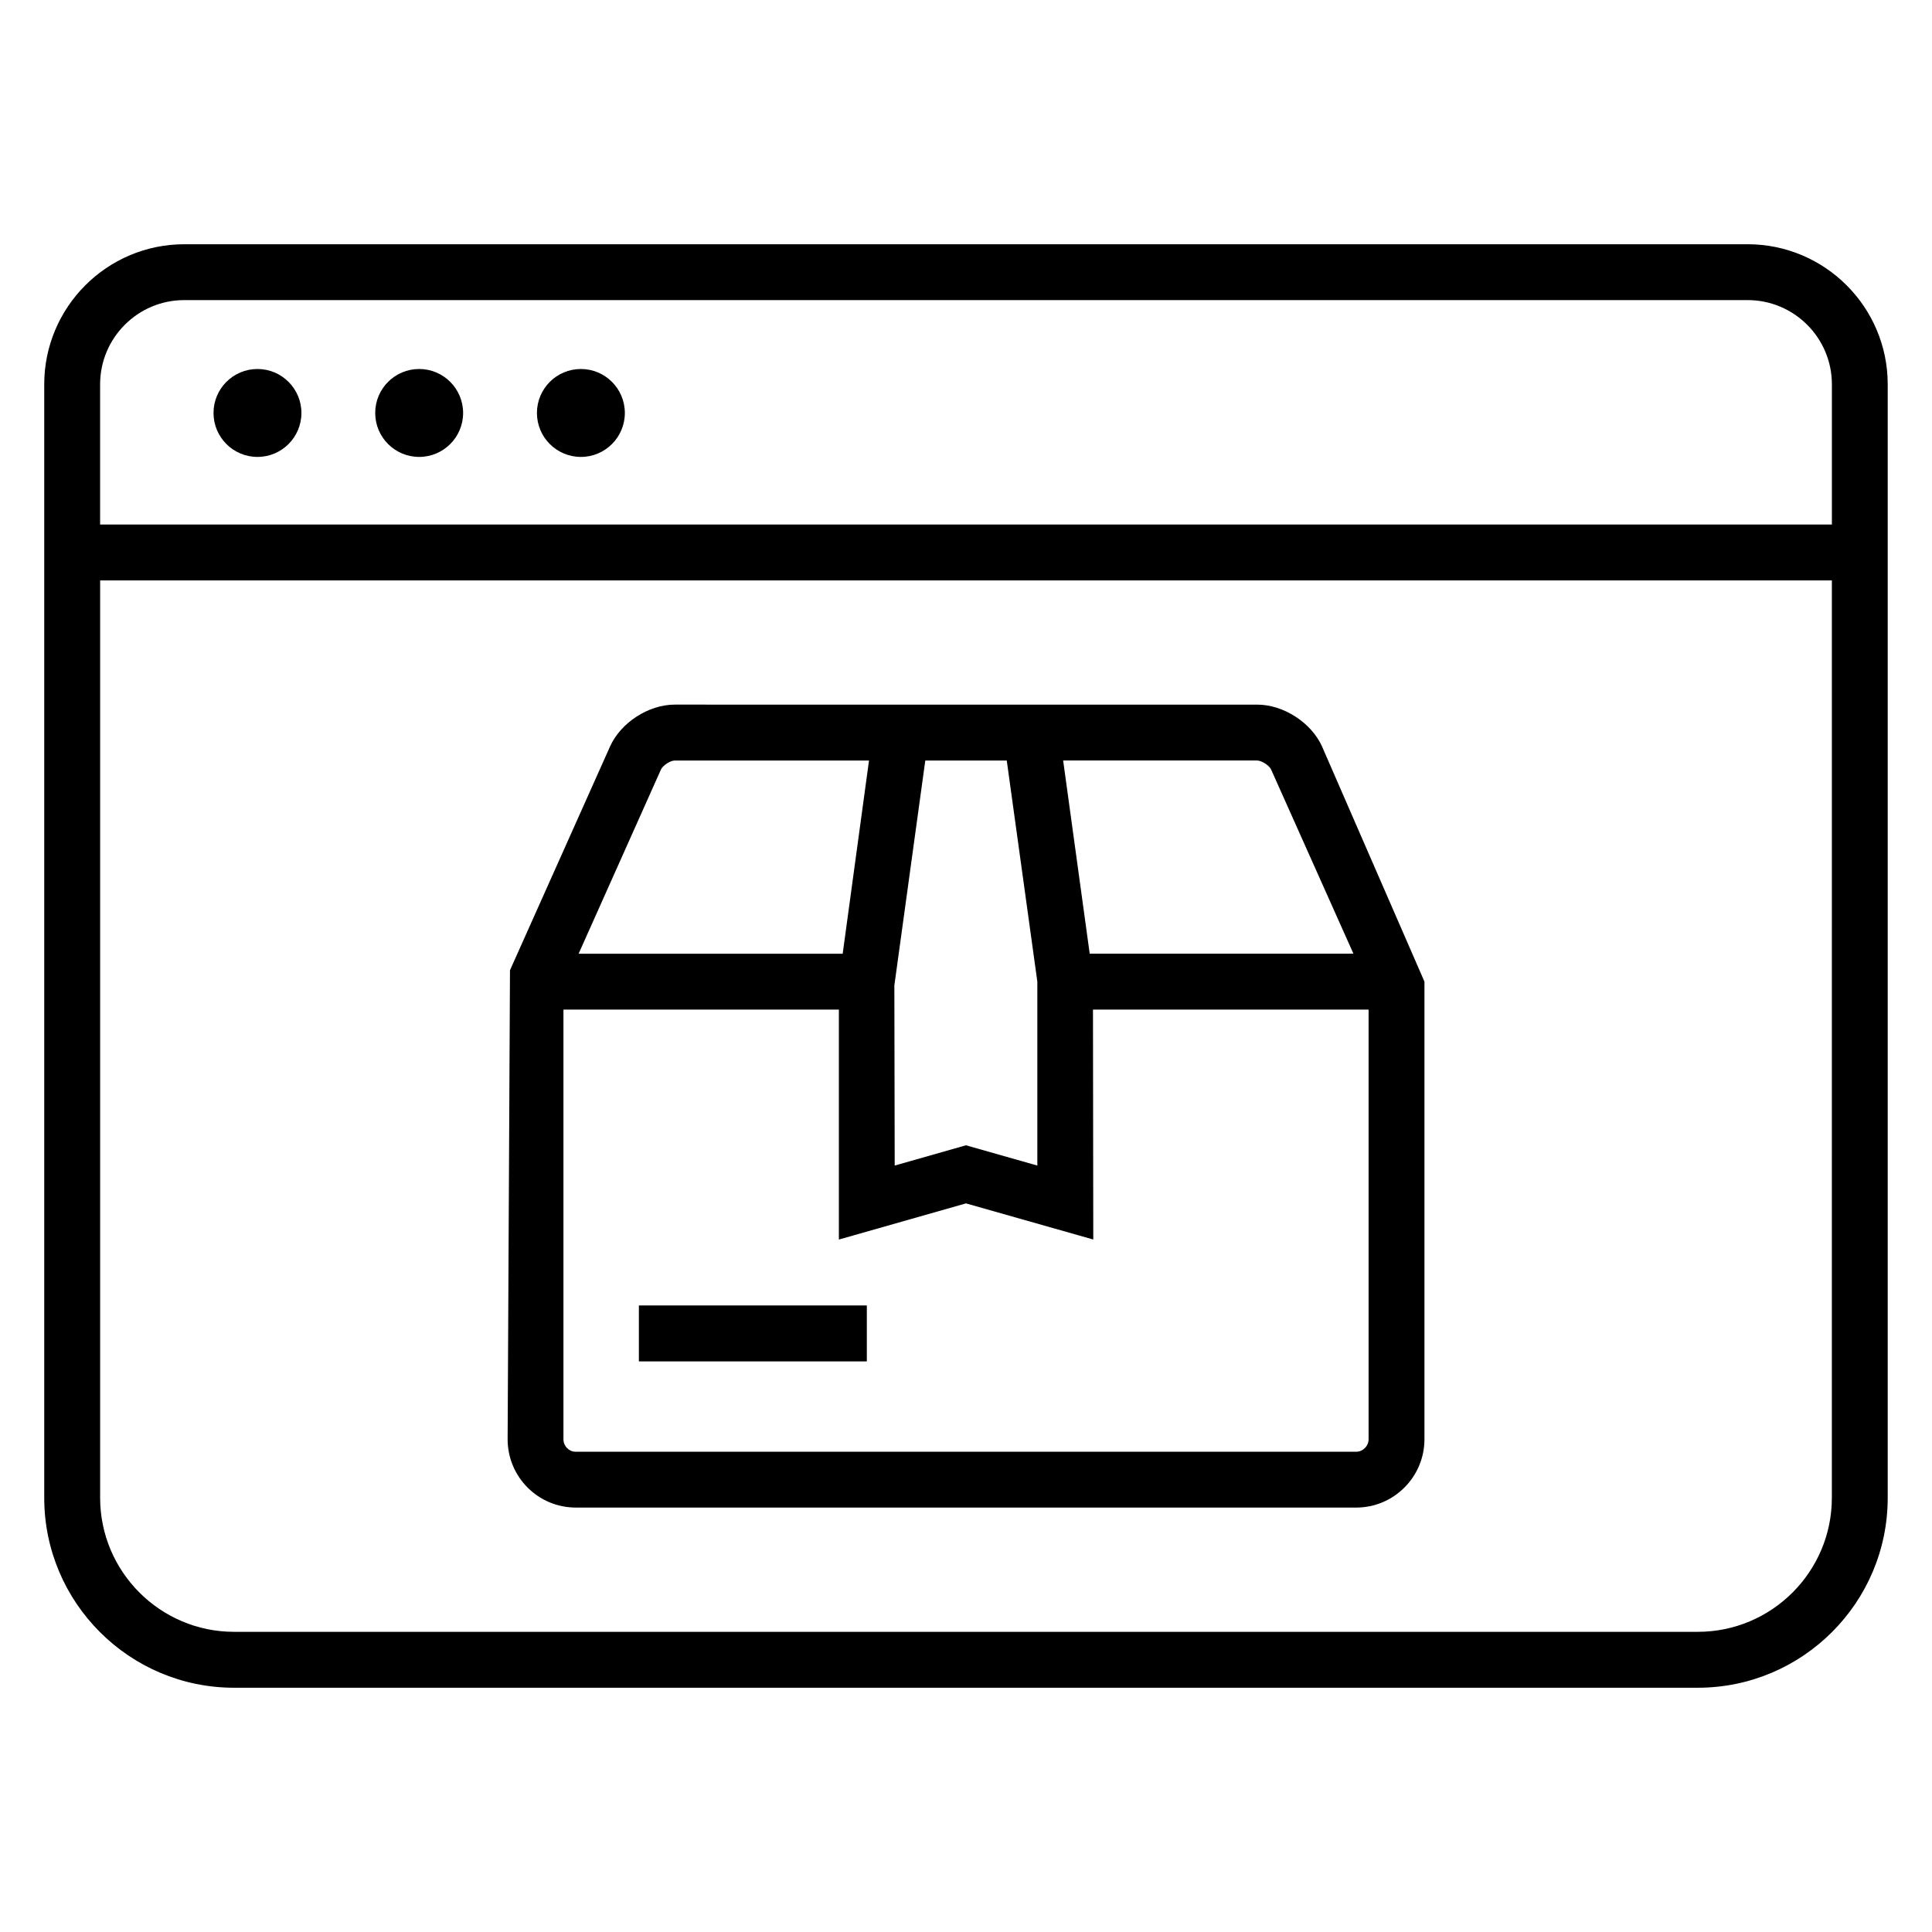
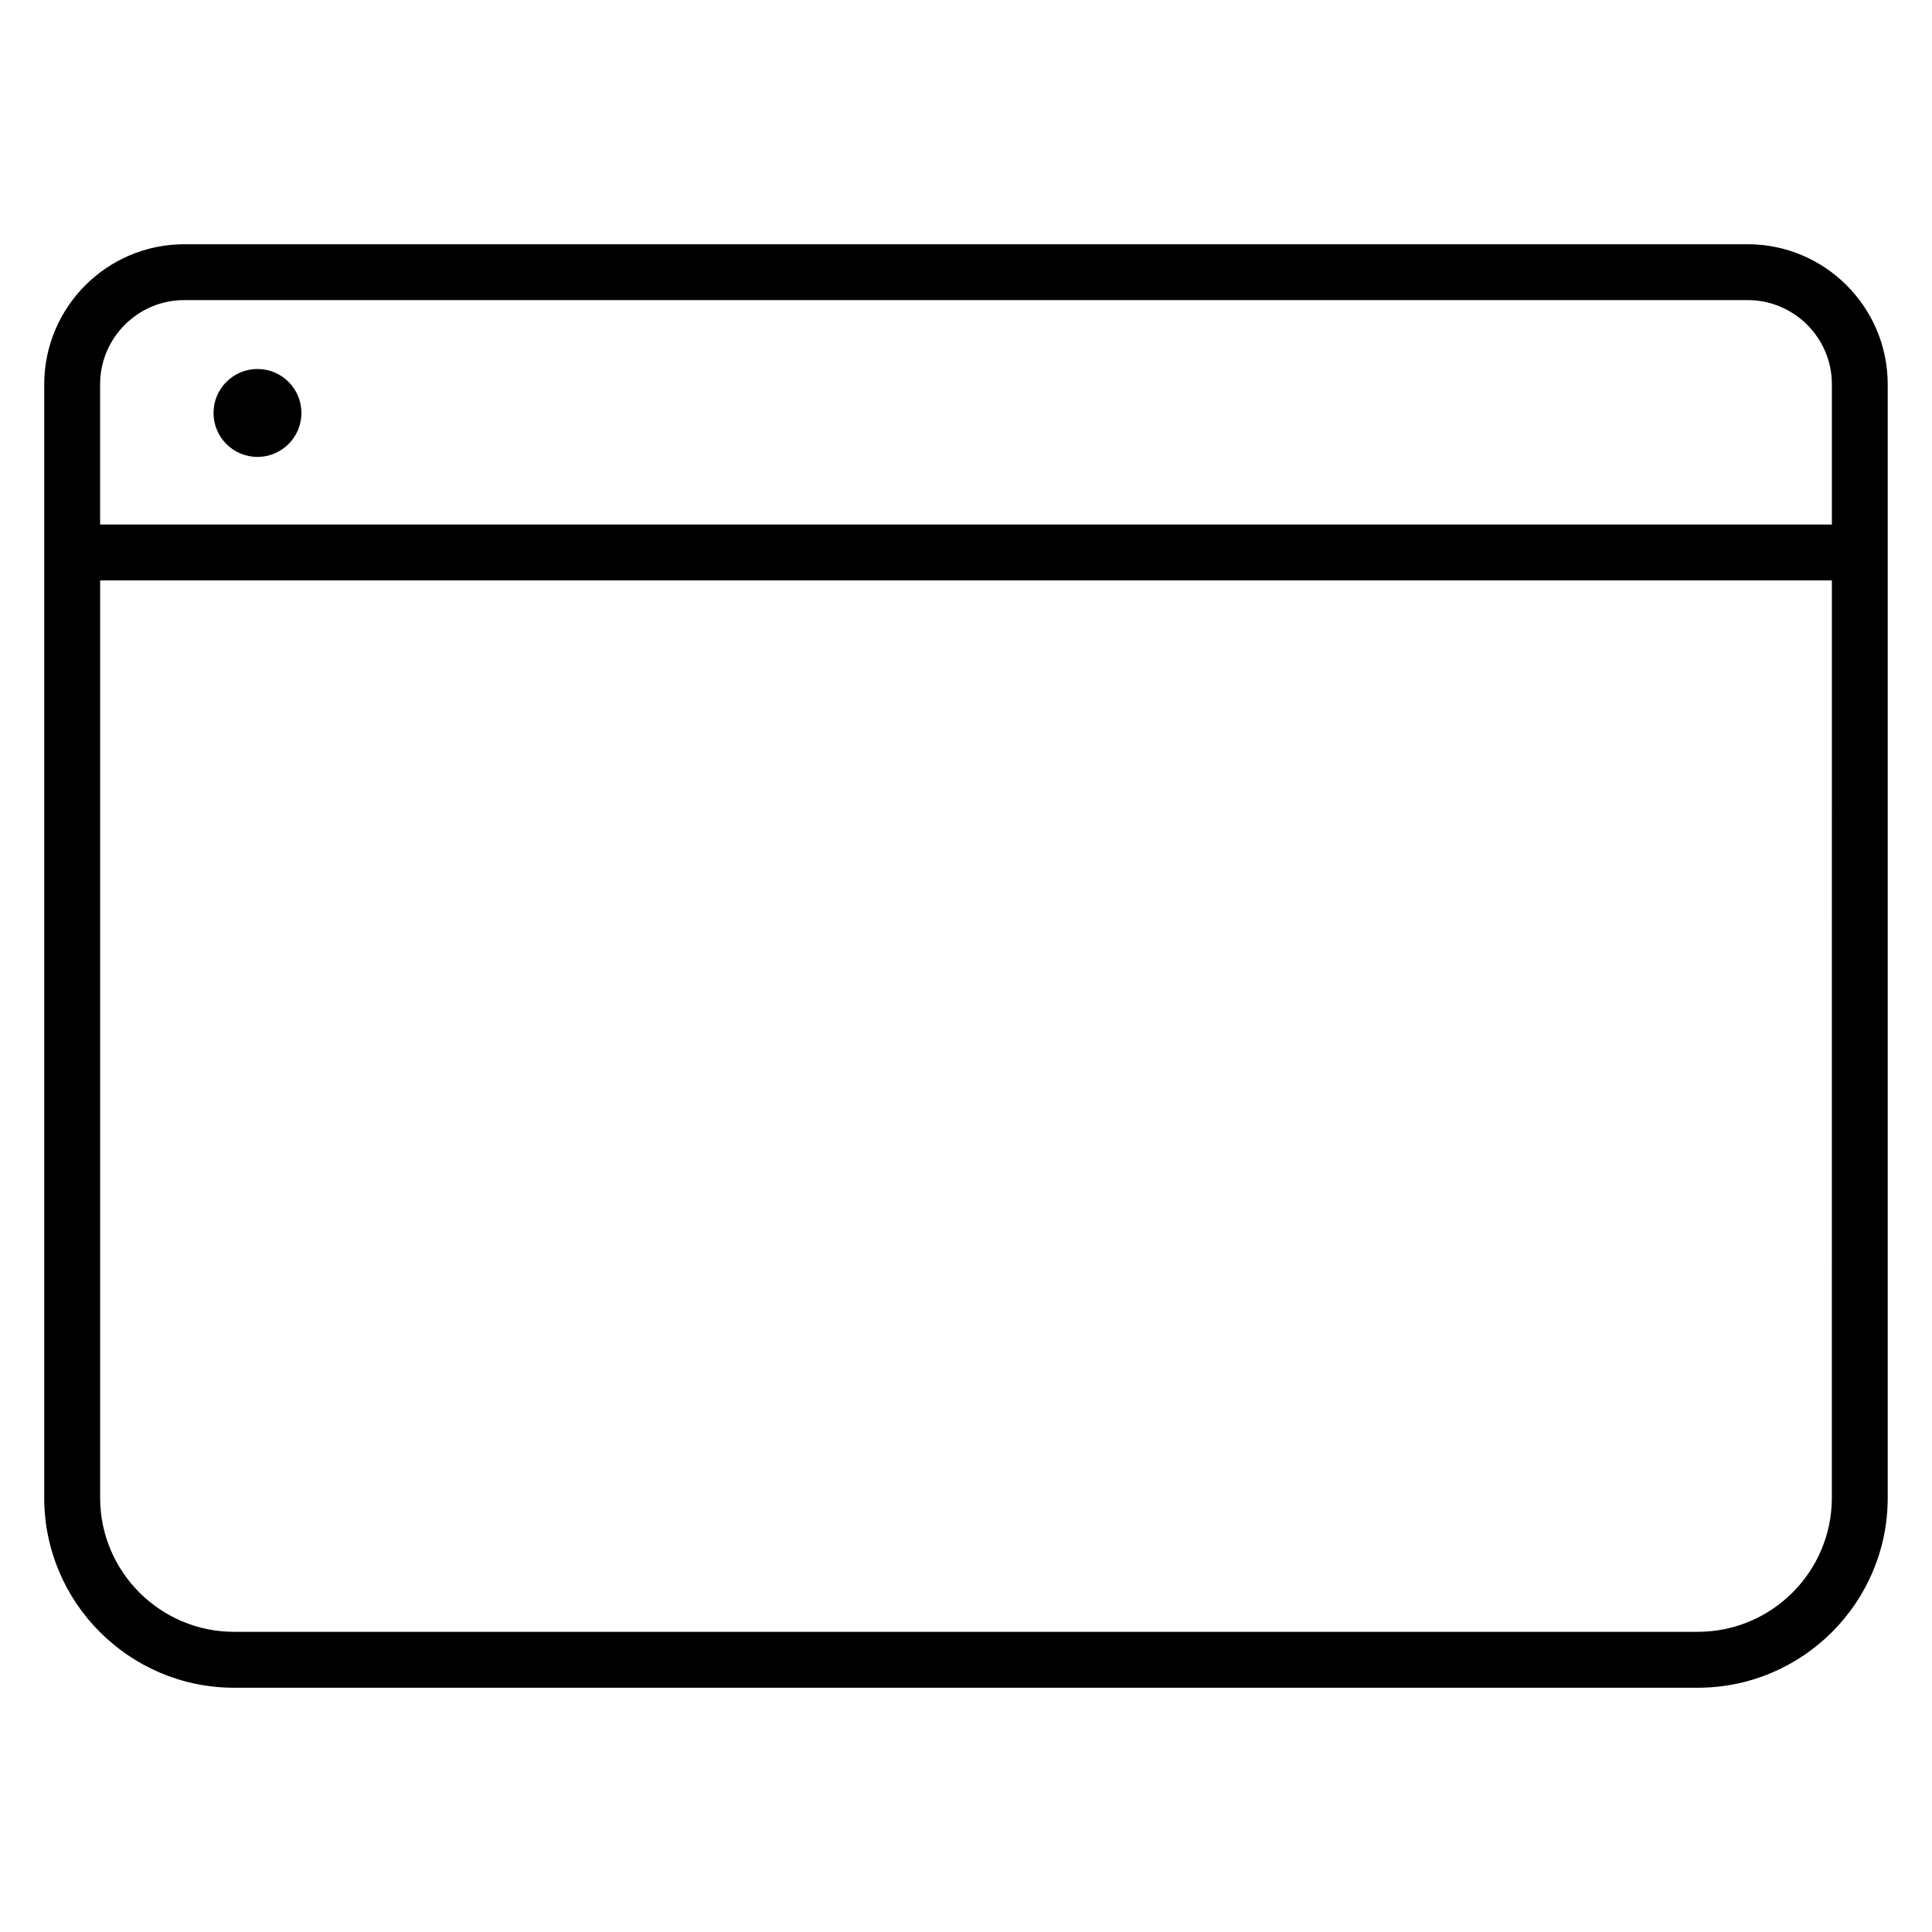
<svg xmlns="http://www.w3.org/2000/svg" fill="#000000" width="800px" height="800px" version="1.1" viewBox="144 144 512 512">
  <g>
    <path d="m607.14 208.73h-414.32c-20.457 0-37.098 16.656-37.098 37.129v295.09c0 27.754 22.578 50.32 50.305 50.32h387.9c27.754 0 50.336-22.566 50.336-50.32v-295.11c0-20.457-16.656-37.113-37.129-37.113zm22.32 332.21c0 19.586-15.938 35.512-35.527 35.512h-387.9c-19.559 0-35.496-15.922-35.496-35.512v-243.12h458.93zm-458.93-257.93v-37.16c0-12.305 10-22.32 22.289-22.32h414.33c12.32 0 22.32 10.016 22.32 22.32v37.16z" />
    <path d="m223.88 253.44c0 6.43-5.215 11.648-11.648 11.648-6.434 0-11.648-5.219-11.648-11.648 0-6.434 5.215-11.652 11.648-11.652 6.434 0 11.648 5.219 11.648 11.652" />
-     <path d="m266.73 253.44c0 6.43-5.215 11.648-11.648 11.648-6.434 0-11.648-5.219-11.648-11.648 0-6.434 5.215-11.652 11.648-11.652 6.434 0 11.648 5.219 11.648 11.652" />
-     <path d="m309.59 253.44c0 6.43-5.215 11.648-11.648 11.648s-11.648-5.219-11.648-11.648c0-6.434 5.215-11.652 11.648-11.652s11.648 5.219 11.648 11.652" />
-     <path d="m296.57 543.52h206.85c9.953 0 18.074-8.121 18.074-18.105v-121.28l-27.129-62.289c-2.84-6.336-10.23-11.113-17.176-11.113l-154.39-0.004c-6.914 0-14.32 4.777-17.145 11.129l-26.504 59.266-0.625 124.3c0 9.973 8.074 18.094 18.047 18.094zm206.84-14.793h-206.84c-1.785 0-3.25-1.48-3.25-3.297v-113.88h72.992v60.945l33.68-9.586 33.738 9.574-0.078-60.93h73.039v113.88c-0.004 1.781-1.516 3.293-3.285 3.293zm-26.23-183.18c1.16 0 3.191 1.312 3.664 2.352l21.832 48.84h-69.891l-7.039-51.207 51.434 0.004zm-66.379 0 8.105 58.594v48.746l-18.914-5.375-18.887 5.375-0.09-47.738 8.199-59.602zm-91.633 2.367c0.473-1.055 2.473-2.367 3.633-2.367h51.496l-6.977 51.207h-69.984z" />
-     <path d="m313.31 489.96h60.41v14.824h-60.41z" />
  </g>
</svg>